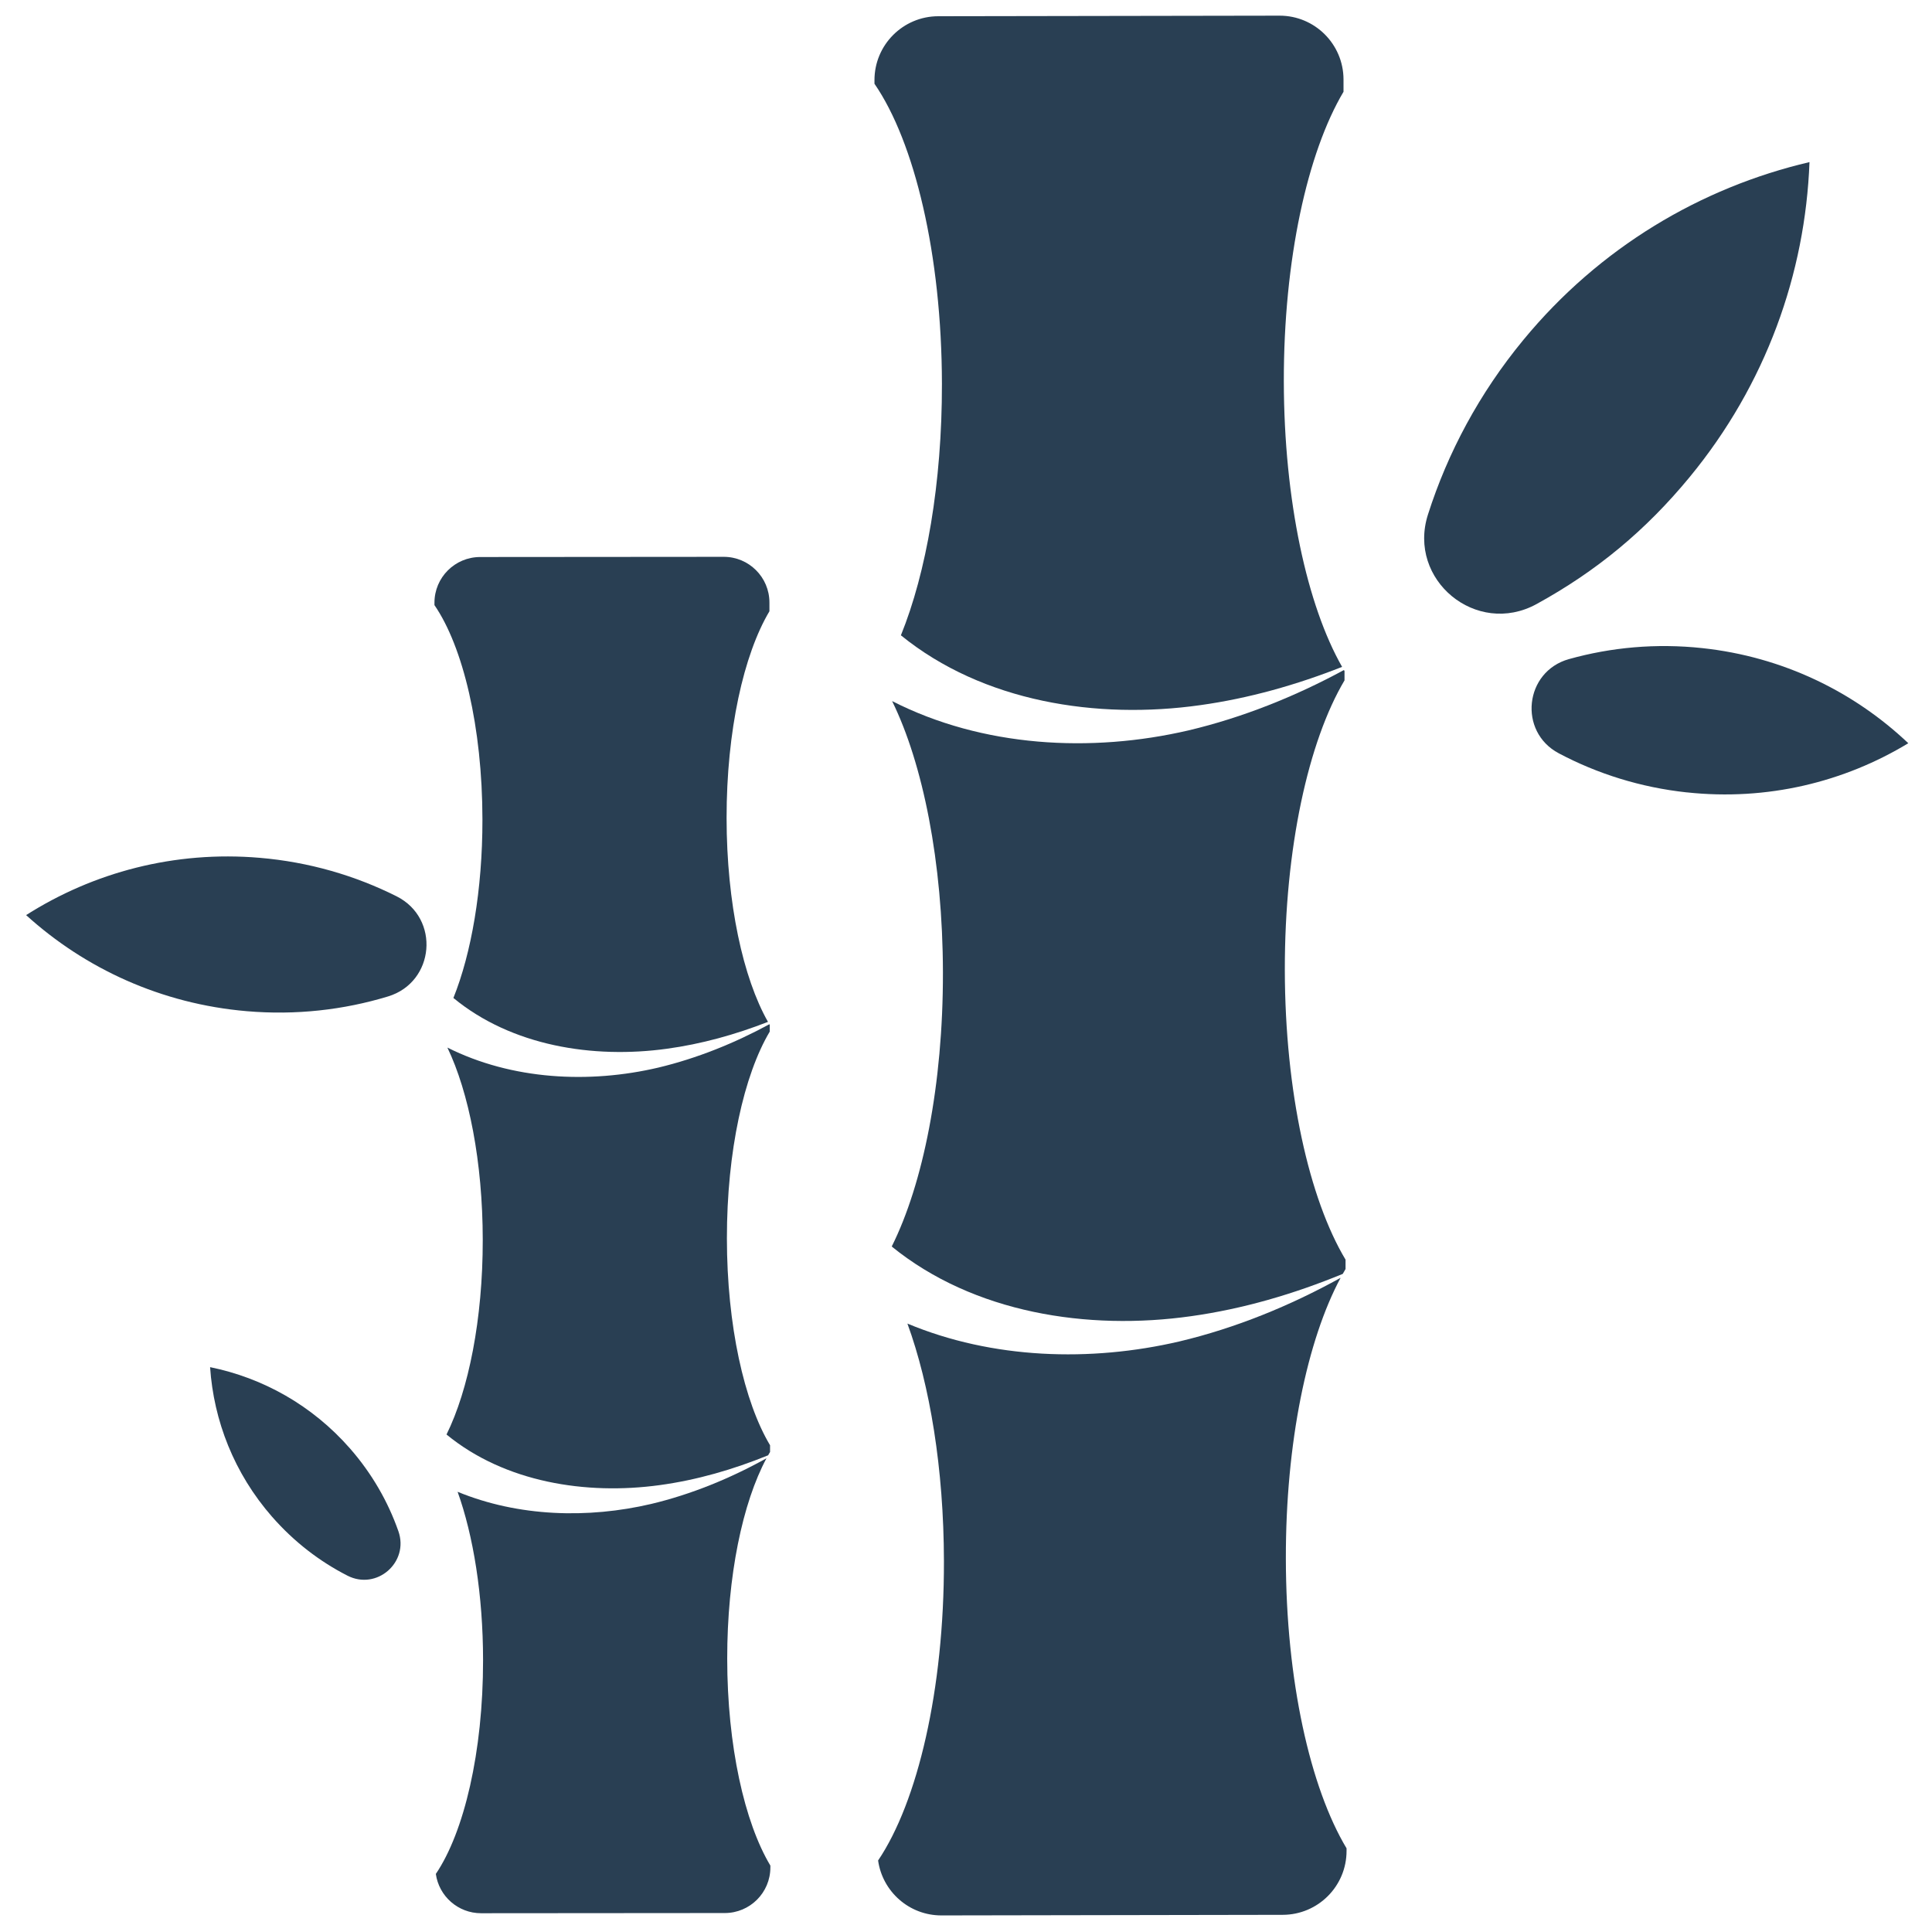
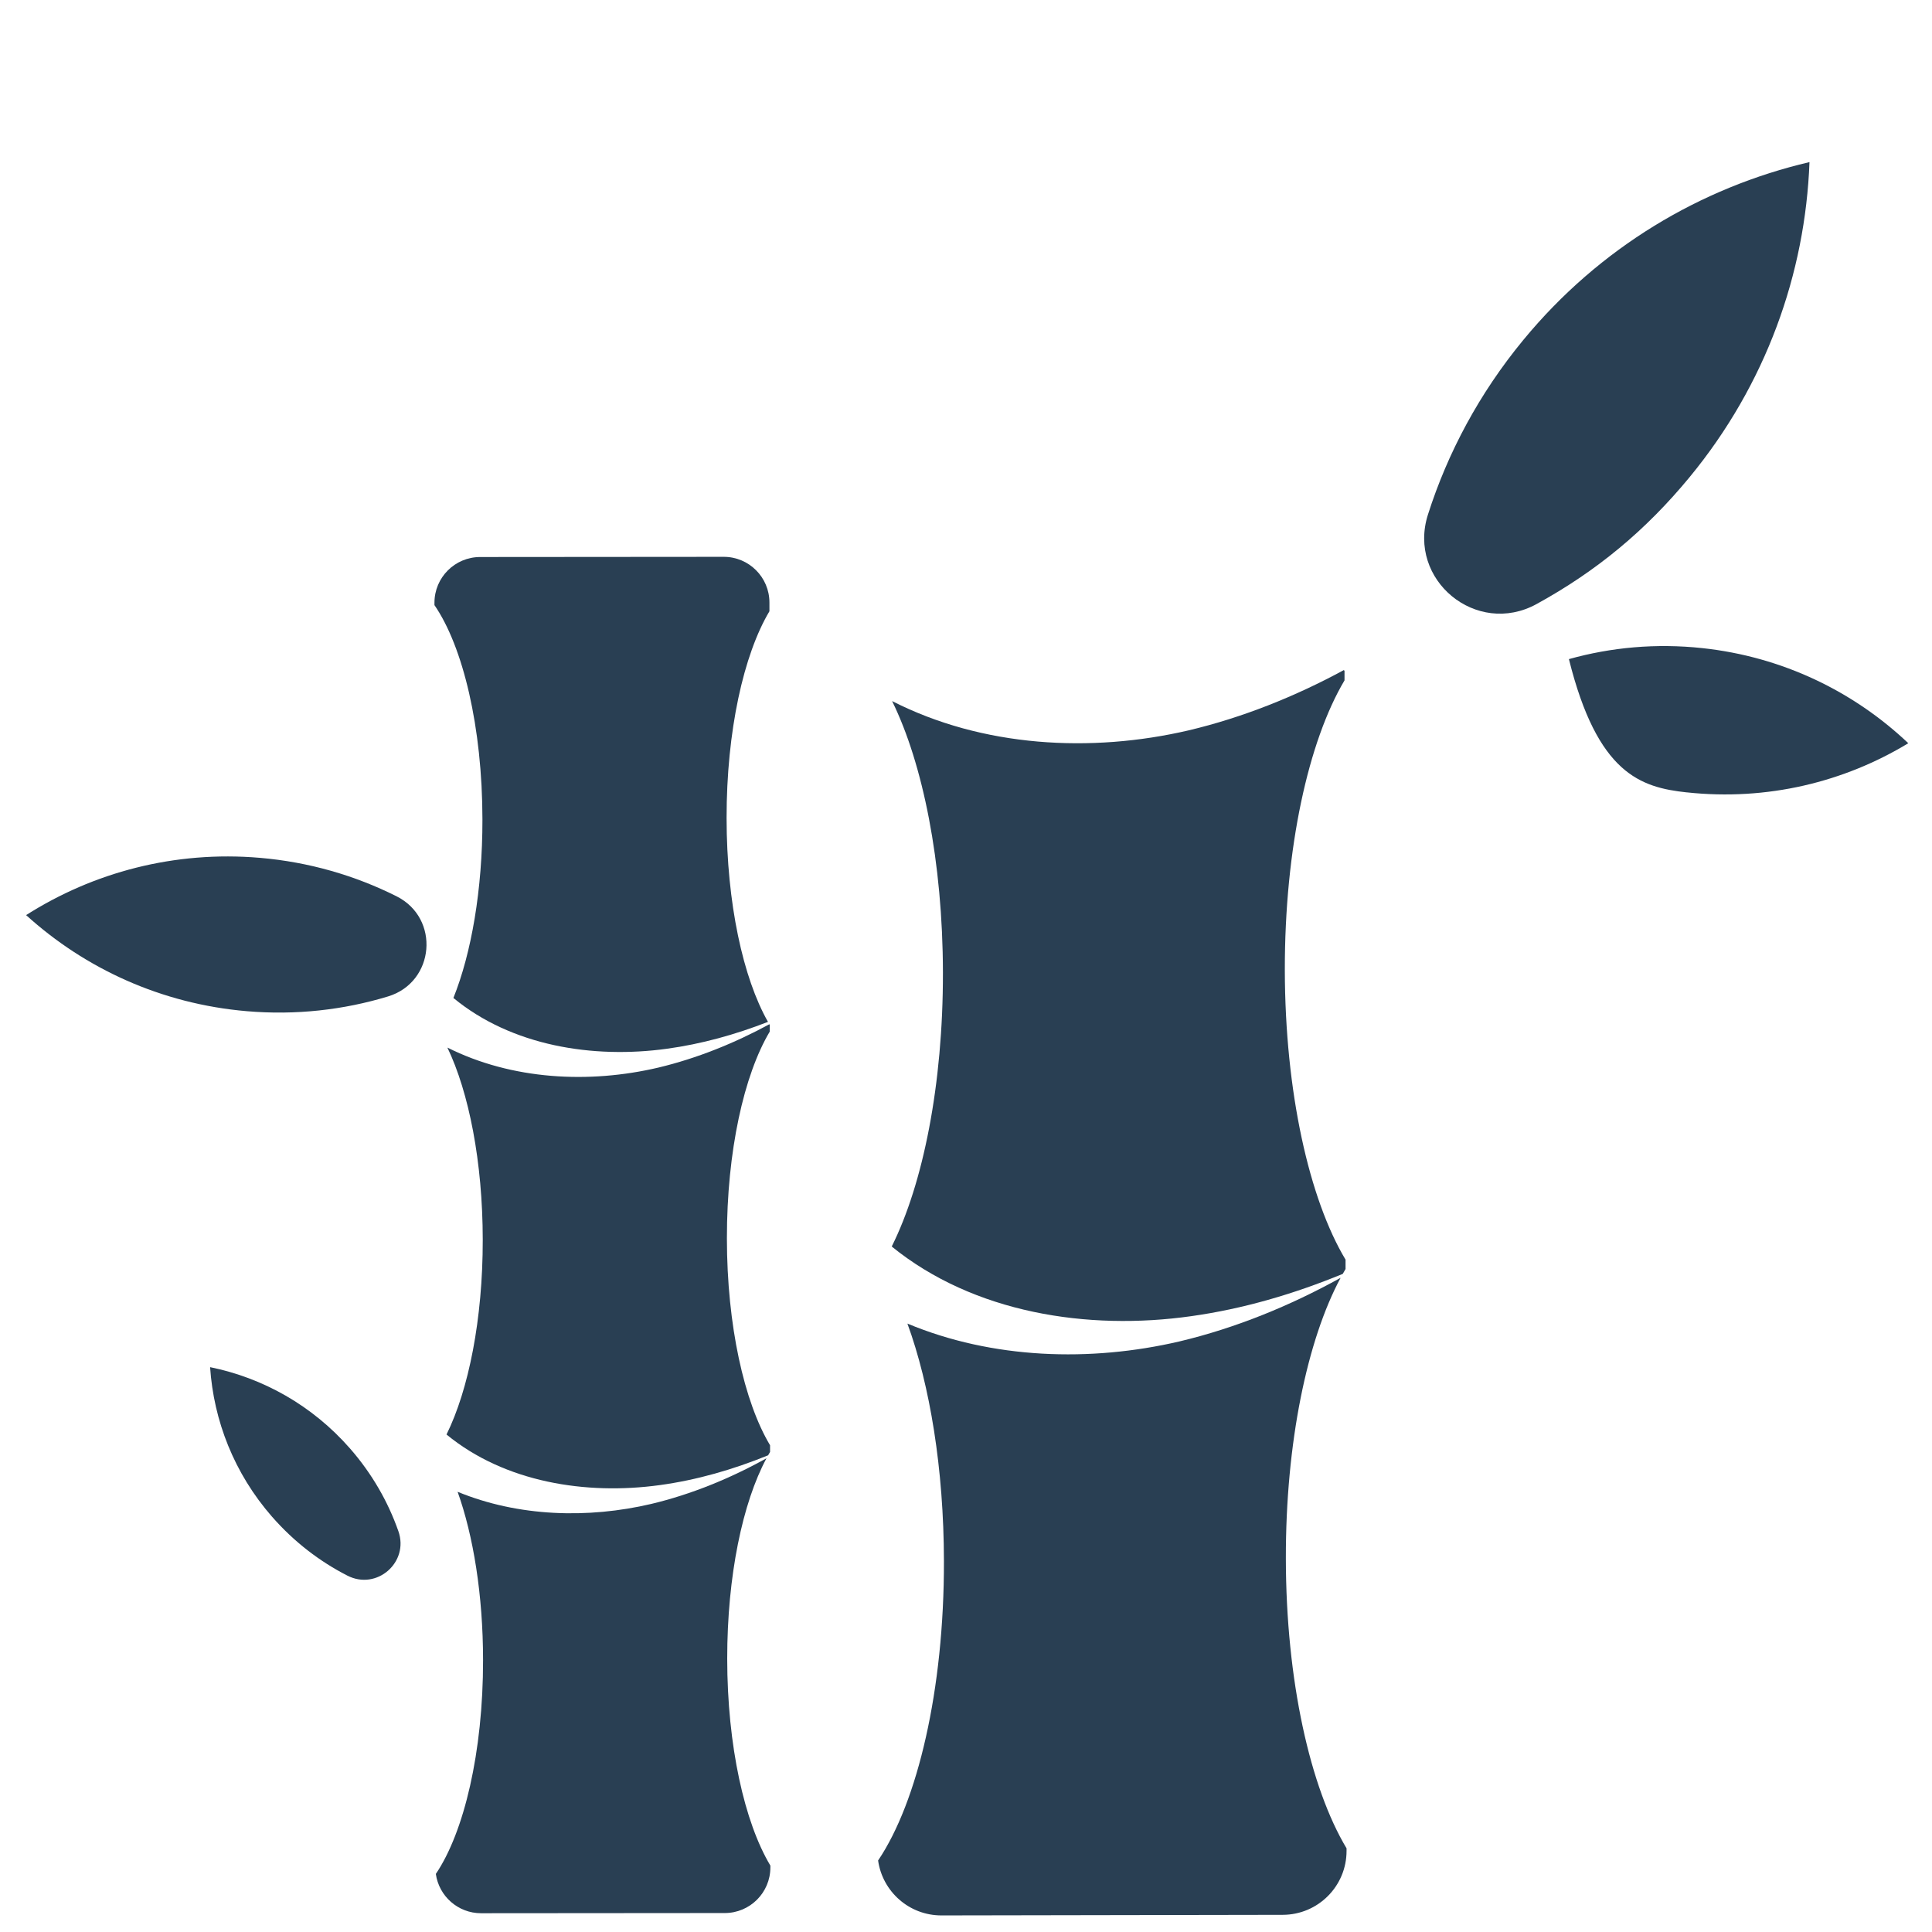
<svg xmlns="http://www.w3.org/2000/svg" fill="none" viewBox="0 0 370 370" height="370" width="370">
  <path fill="#293F53" d="M323.585 91.37C338.207 73.623 345.74 52.379 346.538 31.045C325.756 35.909 306.341 47.371 291.725 65.118C283.316 75.32 277.253 86.68 273.468 98.549C269.474 111.06 282.753 122 294.268 115.684C305.784 109.369 315.182 101.572 323.591 91.364L323.585 91.37Z" />
-   <path fill="#293F53" d="M323.051 151.748C338.441 153.404 353.177 149.781 365.46 142.338C355.036 132.454 341.41 125.778 326.02 124.123C317.173 123.169 308.542 123.967 300.464 126.228C291.953 128.609 290.711 140.125 298.52 144.263C305.927 148.192 314.198 150.801 323.045 151.754L323.051 151.748Z" />
+   <path fill="#293F53" d="M323.051 151.748C338.441 153.404 353.177 149.781 365.46 142.338C355.036 132.454 341.41 125.778 326.02 124.123C317.173 123.169 308.542 123.967 300.464 126.228C305.927 148.192 314.198 150.801 323.045 151.754L323.051 151.748Z" />
  <path fill="#293F53" d="M52.112 290.487C44.837 282.168 40.92 272.062 40.236 261.824C50.288 263.869 59.777 269.105 67.052 277.424C71.232 282.21 74.309 287.584 76.294 293.234C78.388 299.189 72.162 304.629 66.542 301.756C61.21 299.034 56.298 295.267 52.112 290.481V290.487Z" />
  <path fill="#293F53" d="M47.26 193.654C30.898 192.257 16.288 185.497 5 175.253C17.859 167.072 33.405 162.886 49.767 164.284C59.171 165.087 68 167.666 75.953 171.655C84.331 175.865 83.288 188.1 74.315 190.829C65.804 193.414 56.664 194.458 47.26 193.654Z" />
  <path fill="#293F53" d="M147.355 117.064C142.413 125.359 139.138 139.999 139.15 156.673C139.162 172.968 142.311 187.321 147.079 195.699C140.805 198.14 134.34 199.946 127.694 200.851C113.564 202.795 97.982 200.312 86.832 191.123C90.263 182.582 92.404 170.425 92.392 156.948C92.38 139.249 88.668 123.841 83.204 115.888V115.42C83.204 110.598 87.114 106.682 91.942 106.676L138.61 106.64C143.432 106.64 147.349 110.55 147.355 115.379V117.064Z" />
  <path fill="#293F53" d="M147.475 276.782V278.066C147.343 278.275 147.223 278.491 147.103 278.707C140.403 281.43 133.47 283.445 126.333 284.417C112.22 286.354 96.662 283.883 85.513 274.725C89.741 266.172 92.464 252.653 92.452 237.443C92.44 222.503 89.795 209.194 85.681 200.624C98.048 206.819 112.82 207.575 126.105 204.45C133.488 202.681 140.679 199.778 147.343 196.155C147.367 196.197 147.391 196.233 147.415 196.275V197.565C142.473 205.86 139.198 220.5 139.21 237.173C139.222 253.859 142.521 268.499 147.475 276.782Z" />
  <path fill="#293F53" d="M147.535 357.283V357.625C147.541 362.453 143.63 366.369 138.802 366.369L92.134 366.405C87.714 366.405 84.061 363.136 83.468 358.878C88.878 350.877 92.524 335.541 92.512 317.944C92.506 305.445 90.647 294.091 87.636 285.694C99.272 290.487 112.622 290.864 124.738 288.016C132.427 286.18 139.9 283.109 146.791 279.277C142.233 287.746 139.258 301.786 139.27 317.674C139.282 334.36 142.581 349 147.535 357.283Z" />
-   <path fill="#293F53" d="M245.867 73.065C245.909 95.892 250.341 115.99 257.028 127.716C248.26 131.17 239.209 133.737 229.901 135.039C210.097 137.846 188.259 134.451 172.533 121.67C177.397 109.687 180.42 92.539 180.39 73.503C180.348 48.726 175.136 27.171 167.471 16.039V15.367C167.459 8.608 172.929 3.12 179.688 3.108L245.039 3C251.799 2.988 257.286 8.458 257.298 15.217V17.574C250.395 29.198 245.831 49.71 245.867 73.065Z" />
  <path fill="#293F53" d="M257.688 241.24V243.033C257.508 243.333 257.328 243.645 257.154 243.963C247.792 247.813 238.094 250.668 228.108 252.065C208.321 254.866 186.496 251.484 170.776 238.721C176.768 226.749 180.618 207.695 180.582 186.235C180.546 165.063 176.738 146.242 170.848 134.265C188.175 143.1 208.951 144.227 227.64 139.873C237.98 137.42 248.038 133.383 257.376 128.321C257.412 128.387 257.454 128.447 257.49 128.513V130.301C250.587 141.924 246.023 162.436 246.059 185.791C246.101 209.152 250.737 229.646 257.688 241.24Z" />
  <path fill="#293F53" d="M257.88 353.972V354.452C257.892 361.211 252.422 366.699 245.662 366.711L180.306 366.825C174.122 366.837 169.006 362.261 168.167 356.305C175.73 345.095 180.816 323.618 180.774 298.967C180.744 281.292 178.087 265.26 173.78 253.481C190.076 260.288 208.825 260.87 225.846 256.906C236.612 254.351 247.078 250.074 256.74 244.718C250.365 256.576 246.214 276.26 246.256 298.523C246.292 321.884 250.928 342.378 257.88 353.978V353.972Z" />
</svg>